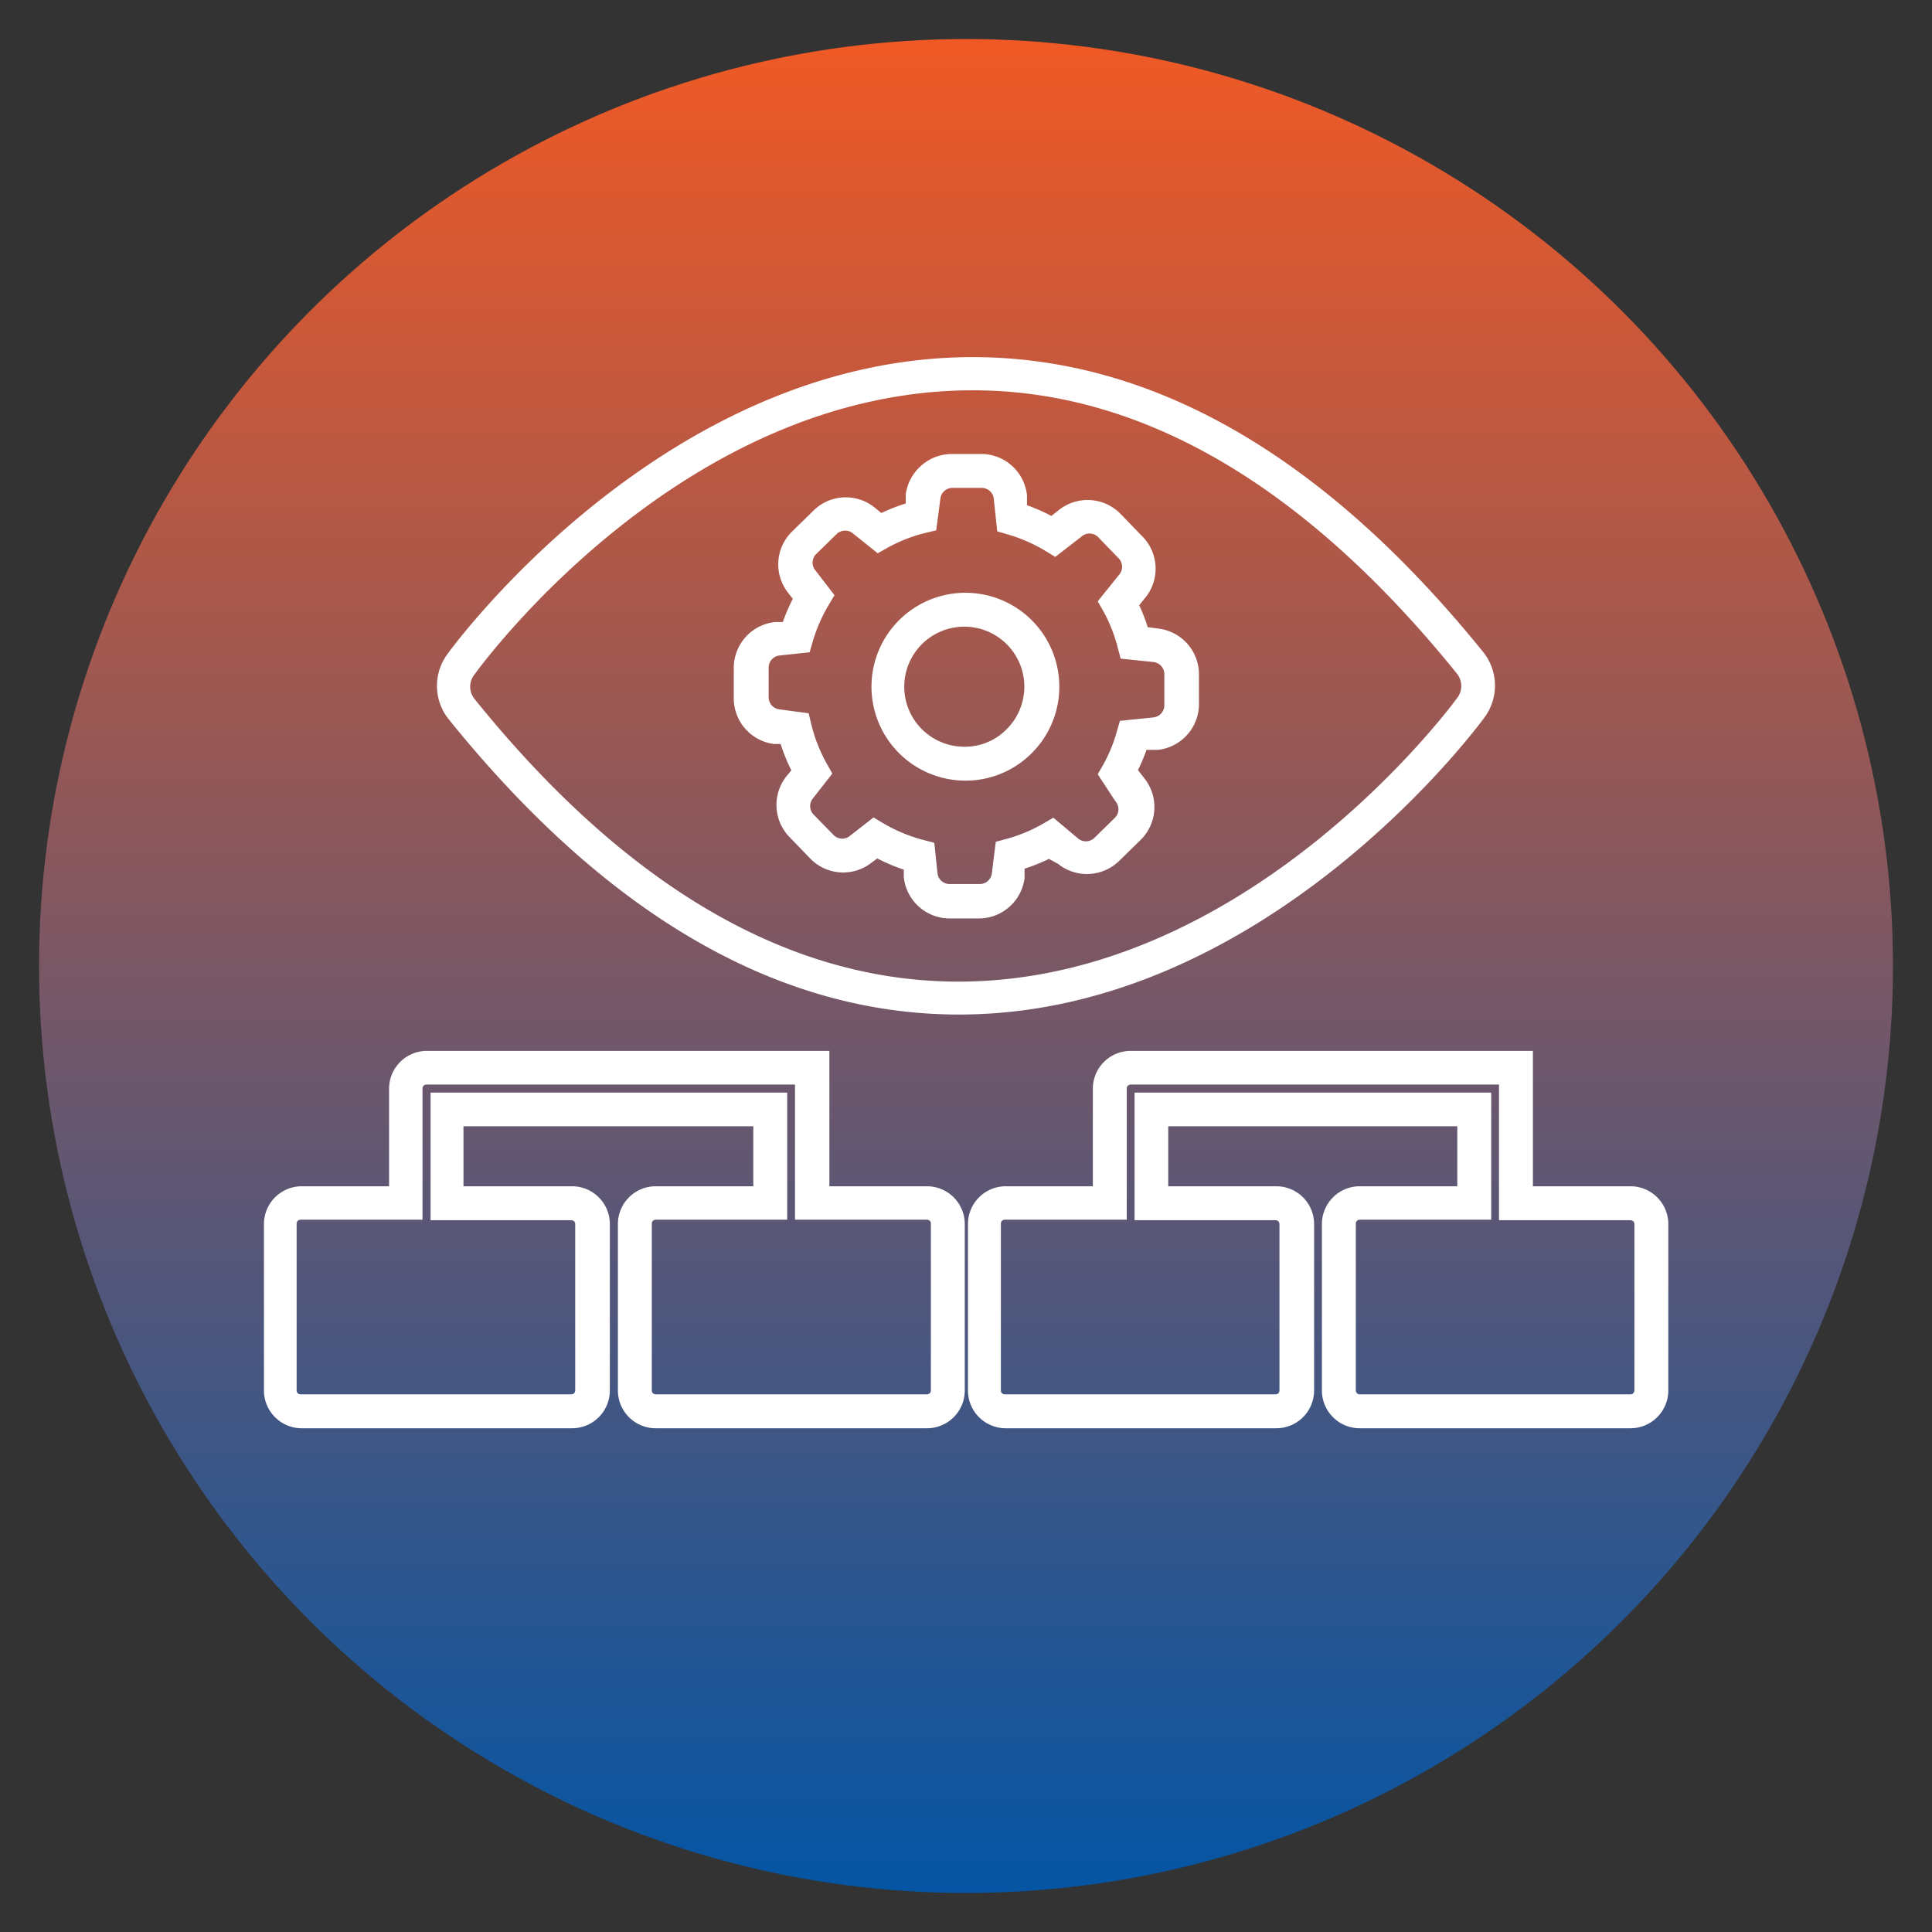
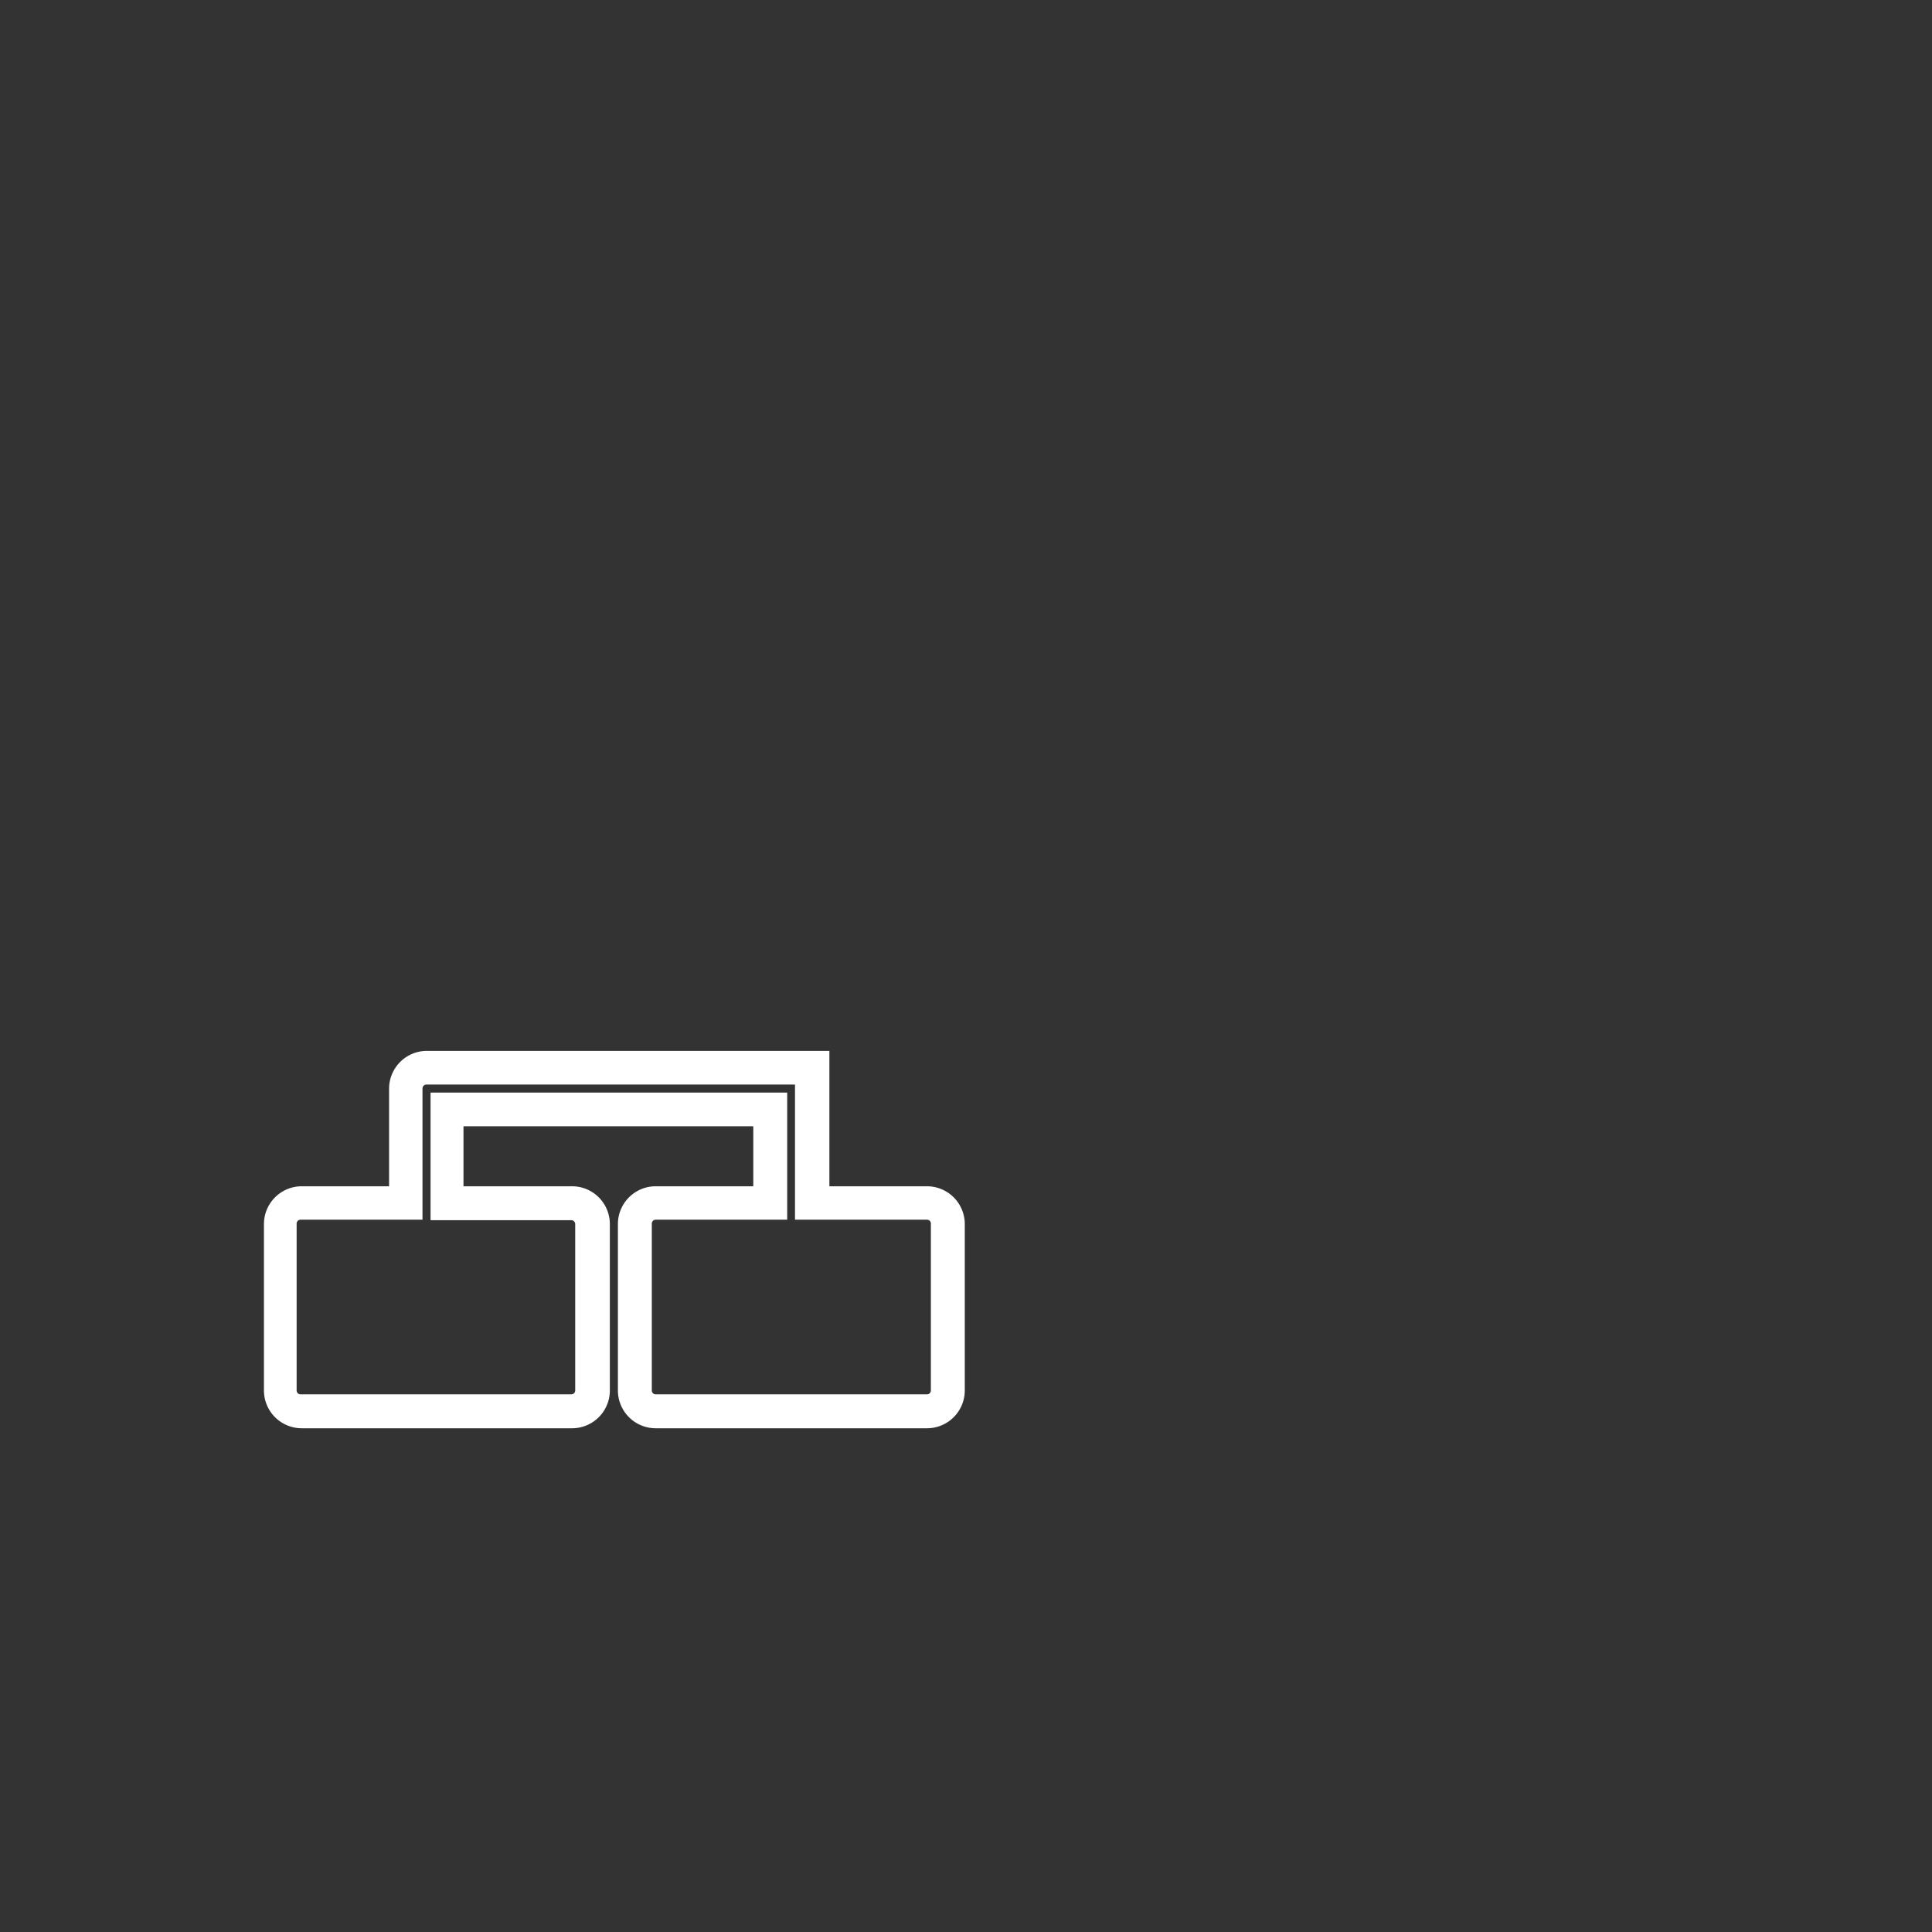
<svg xmlns="http://www.w3.org/2000/svg" id="Layer_1" data-name="Layer 1" viewBox="0 0 79.2 79.2">
  <rect x="0" y="0" width="79.2" height="79.2" fill="#333333" stroke="none" />
  <defs>
    <style>.cls-1{fill:url(#linear-gradient);}.cls-2{fill:#fff;}</style>
    <linearGradient id="linear-gradient" x1="-51.19" y1="-89.6" x2="-127.19" y2="-89.6" gradientTransform="translate(-50 128.8) rotate(90)" gradientUnits="userSpaceOnUse">
      <stop offset="0" stop-color="#0455a4" />
      <stop offset="1" stop-color="#f05925" />
      <stop offset="1" stop-color="#f05925" />
    </linearGradient>
  </defs>
  <title>Artboard 11</title>
-   <circle class="cls-1" cx="39.6" cy="39.6" r="38" />
-   <path class="cls-2" d="M39.31,41.59c-7.4,0-14.44-4.07-20.92-12.11a2.19,2.19,0,0,1-.06-2.65c.36-.5,9-12.19,21.55-12.19,7.4,0,14.44,4.07,20.93,12.1a2.2,2.2,0,0,1,.06,2.65h0C60.5,29.9,51.79,41.59,39.31,41.59ZM39.88,16C28,16,19.8,27.17,19.45,27.65a.8.8,0,0,0,0,1c6.2,7.69,12.88,11.59,19.84,11.59,11.77,0,20.08-11.13,20.44-11.62a.81.81,0,0,0,0-1C53.52,19.93,46.84,16,39.88,16Z" />
-   <path class="cls-2" d="M40.15,37.65H38.91a1.89,1.89,0,0,1-1.86-1.69l0-.31a8,8,0,0,1-1.09-.46l-.24.18a1.88,1.88,0,0,1-2.51-.18l-.84-.87a1.89,1.89,0,0,1-.12-2.51l.19-.23A7.78,7.78,0,0,1,32,30.5l-.27,0a1.89,1.89,0,0,1-1.65-1.9V27.36a1.89,1.89,0,0,1,1.69-1.86l.32,0a8,8,0,0,1,.41-.95l-.2-.26a1.88,1.88,0,0,1,.18-2.51l.87-.85a1.88,1.88,0,0,1,2.51-.12l.27.22a7.64,7.64,0,0,1,1-.39l0-.38a1.92,1.92,0,0,1,1.9-1.65h1.21a1.89,1.89,0,0,1,1.86,1.69l0,.41a8,8,0,0,1,1,.44l.33-.26a1.89,1.89,0,0,1,2.51.18l.84.87A1.89,1.89,0,0,1,47,24.44l-.3.37a7.61,7.61,0,0,1,.35.9l.45.06a1.89,1.89,0,0,1,1.65,1.9v1.21a1.89,1.89,0,0,1-1.69,1.86l-.46,0a7.78,7.78,0,0,1-.35.83l.28.36a1.89,1.89,0,0,1-.18,2.51l-.87.85a1.89,1.89,0,0,1-2.51.12L43,35.21a7.78,7.78,0,0,1-1,.4L42,36A1.89,1.89,0,0,1,40.15,37.65Zm-4.34-4.14.4.24a6.54,6.54,0,0,0,1.63.68l.46.12.13,1.24a.5.5,0,0,0,.5.45h1.23a.5.5,0,0,0,.5-.44l.16-1.29.44-.12a6.32,6.32,0,0,0,1.51-.63l.41-.24,1,.84a.5.5,0,0,0,.67,0l.87-.85a.5.5,0,0,0,0-.67L45,31.74l.23-.4A6.27,6.27,0,0,0,45.78,30l.13-.45,1.37-.14a.5.5,0,0,0,.45-.5V27.65a.5.5,0,0,0-.44-.51L45.94,27l-.12-.45a6.33,6.33,0,0,0-.57-1.46L45,24.65l.87-1.08a.5.5,0,0,0,0-.67L45,22a.5.5,0,0,0-.67,0l-1.07.83-.41-.25a6.55,6.55,0,0,0-1.53-.67l-.44-.13-.14-1.32a.5.5,0,0,0-.5-.46H39.06a.5.5,0,0,0-.51.44l-.17,1.3-.46.11a6.3,6.3,0,0,0-1.53.6l-.41.23-1-.8a.5.5,0,0,0-.67,0l-.87.85a.5.5,0,0,0,0,.67l.77,1-.24.4a6.52,6.52,0,0,0-.65,1.49l-.13.45-1.23.13a.5.5,0,0,0-.45.49v1.21a.5.5,0,0,0,.44.51l1.2.16.11.46a6.37,6.37,0,0,0,.63,1.6l.23.41-.78,1a.5.5,0,0,0,0,.67l.85.87a.5.5,0,0,0,.67,0ZM39.53,32h0a3.85,3.85,0,1,1,2.73-1.09A3.83,3.83,0,0,1,39.48,32Zm0-6.31a2.46,2.46,0,0,0-1.76,4.18h0a2.45,2.45,0,0,0,1.73.74,2.39,2.39,0,0,0,1.75-.7,2.46,2.46,0,0,0-1.72-4.22Z" />
  <path class="cls-2" d="M38,58.55H26.88A1.55,1.55,0,0,1,25.33,57V50.18a1.55,1.55,0,0,1,1.55-1.55h4V46.17H19v2.46h4.43A1.55,1.55,0,0,1,25,50.18V57a1.55,1.55,0,0,1-1.55,1.55H12.36A1.55,1.55,0,0,1,10.82,57V50.18a1.55,1.55,0,0,1,1.55-1.55h3.58v-4a1.55,1.55,0,0,1,1.55-1.55H34v5.55h4a1.55,1.55,0,0,1,1.55,1.55V57A1.55,1.55,0,0,1,38,58.55ZM26.88,50a.16.16,0,0,0-.16.16V57a.16.16,0,0,0,.16.16H38a.16.16,0,0,0,.16-.16V50.18A.16.16,0,0,0,38,50H32.59V44.46H17.48a.16.16,0,0,0-.16.16V50h-5a.16.16,0,0,0-.16.16V57a.16.16,0,0,0,.16.16h11.1a.16.16,0,0,0,.16-.16V50.18a.16.16,0,0,0-.16-.16H17.65V44.79H32.27V50Z" />
-   <path class="cls-2" d="M66.84,58.55H55.74A1.55,1.55,0,0,1,54.19,57V50.18a1.55,1.55,0,0,1,1.55-1.55h4V46.17H47.89v2.46h4.43a1.55,1.55,0,0,1,1.55,1.55V57a1.55,1.55,0,0,1-1.55,1.55H41.22A1.55,1.55,0,0,1,39.68,57V50.18a1.55,1.55,0,0,1,1.55-1.55H44.8v-4a1.55,1.55,0,0,1,1.55-1.55H62.84v5.55h4a1.55,1.55,0,0,1,1.55,1.55V57A1.55,1.55,0,0,1,66.84,58.55ZM55.74,50a.16.16,0,0,0-.16.16V57a.16.16,0,0,0,.16.16h11.1A.16.16,0,0,0,67,57V50.18a.16.16,0,0,0-.16-.16H61.45V44.46H46.35a.16.16,0,0,0-.16.16V50h-5a.16.16,0,0,0-.16.16V57a.16.16,0,0,0,.16.16h11.1a.16.16,0,0,0,.16-.16V50.18a.16.16,0,0,0-.16-.16H46.51V44.79H61.13V50Z" />
</svg>